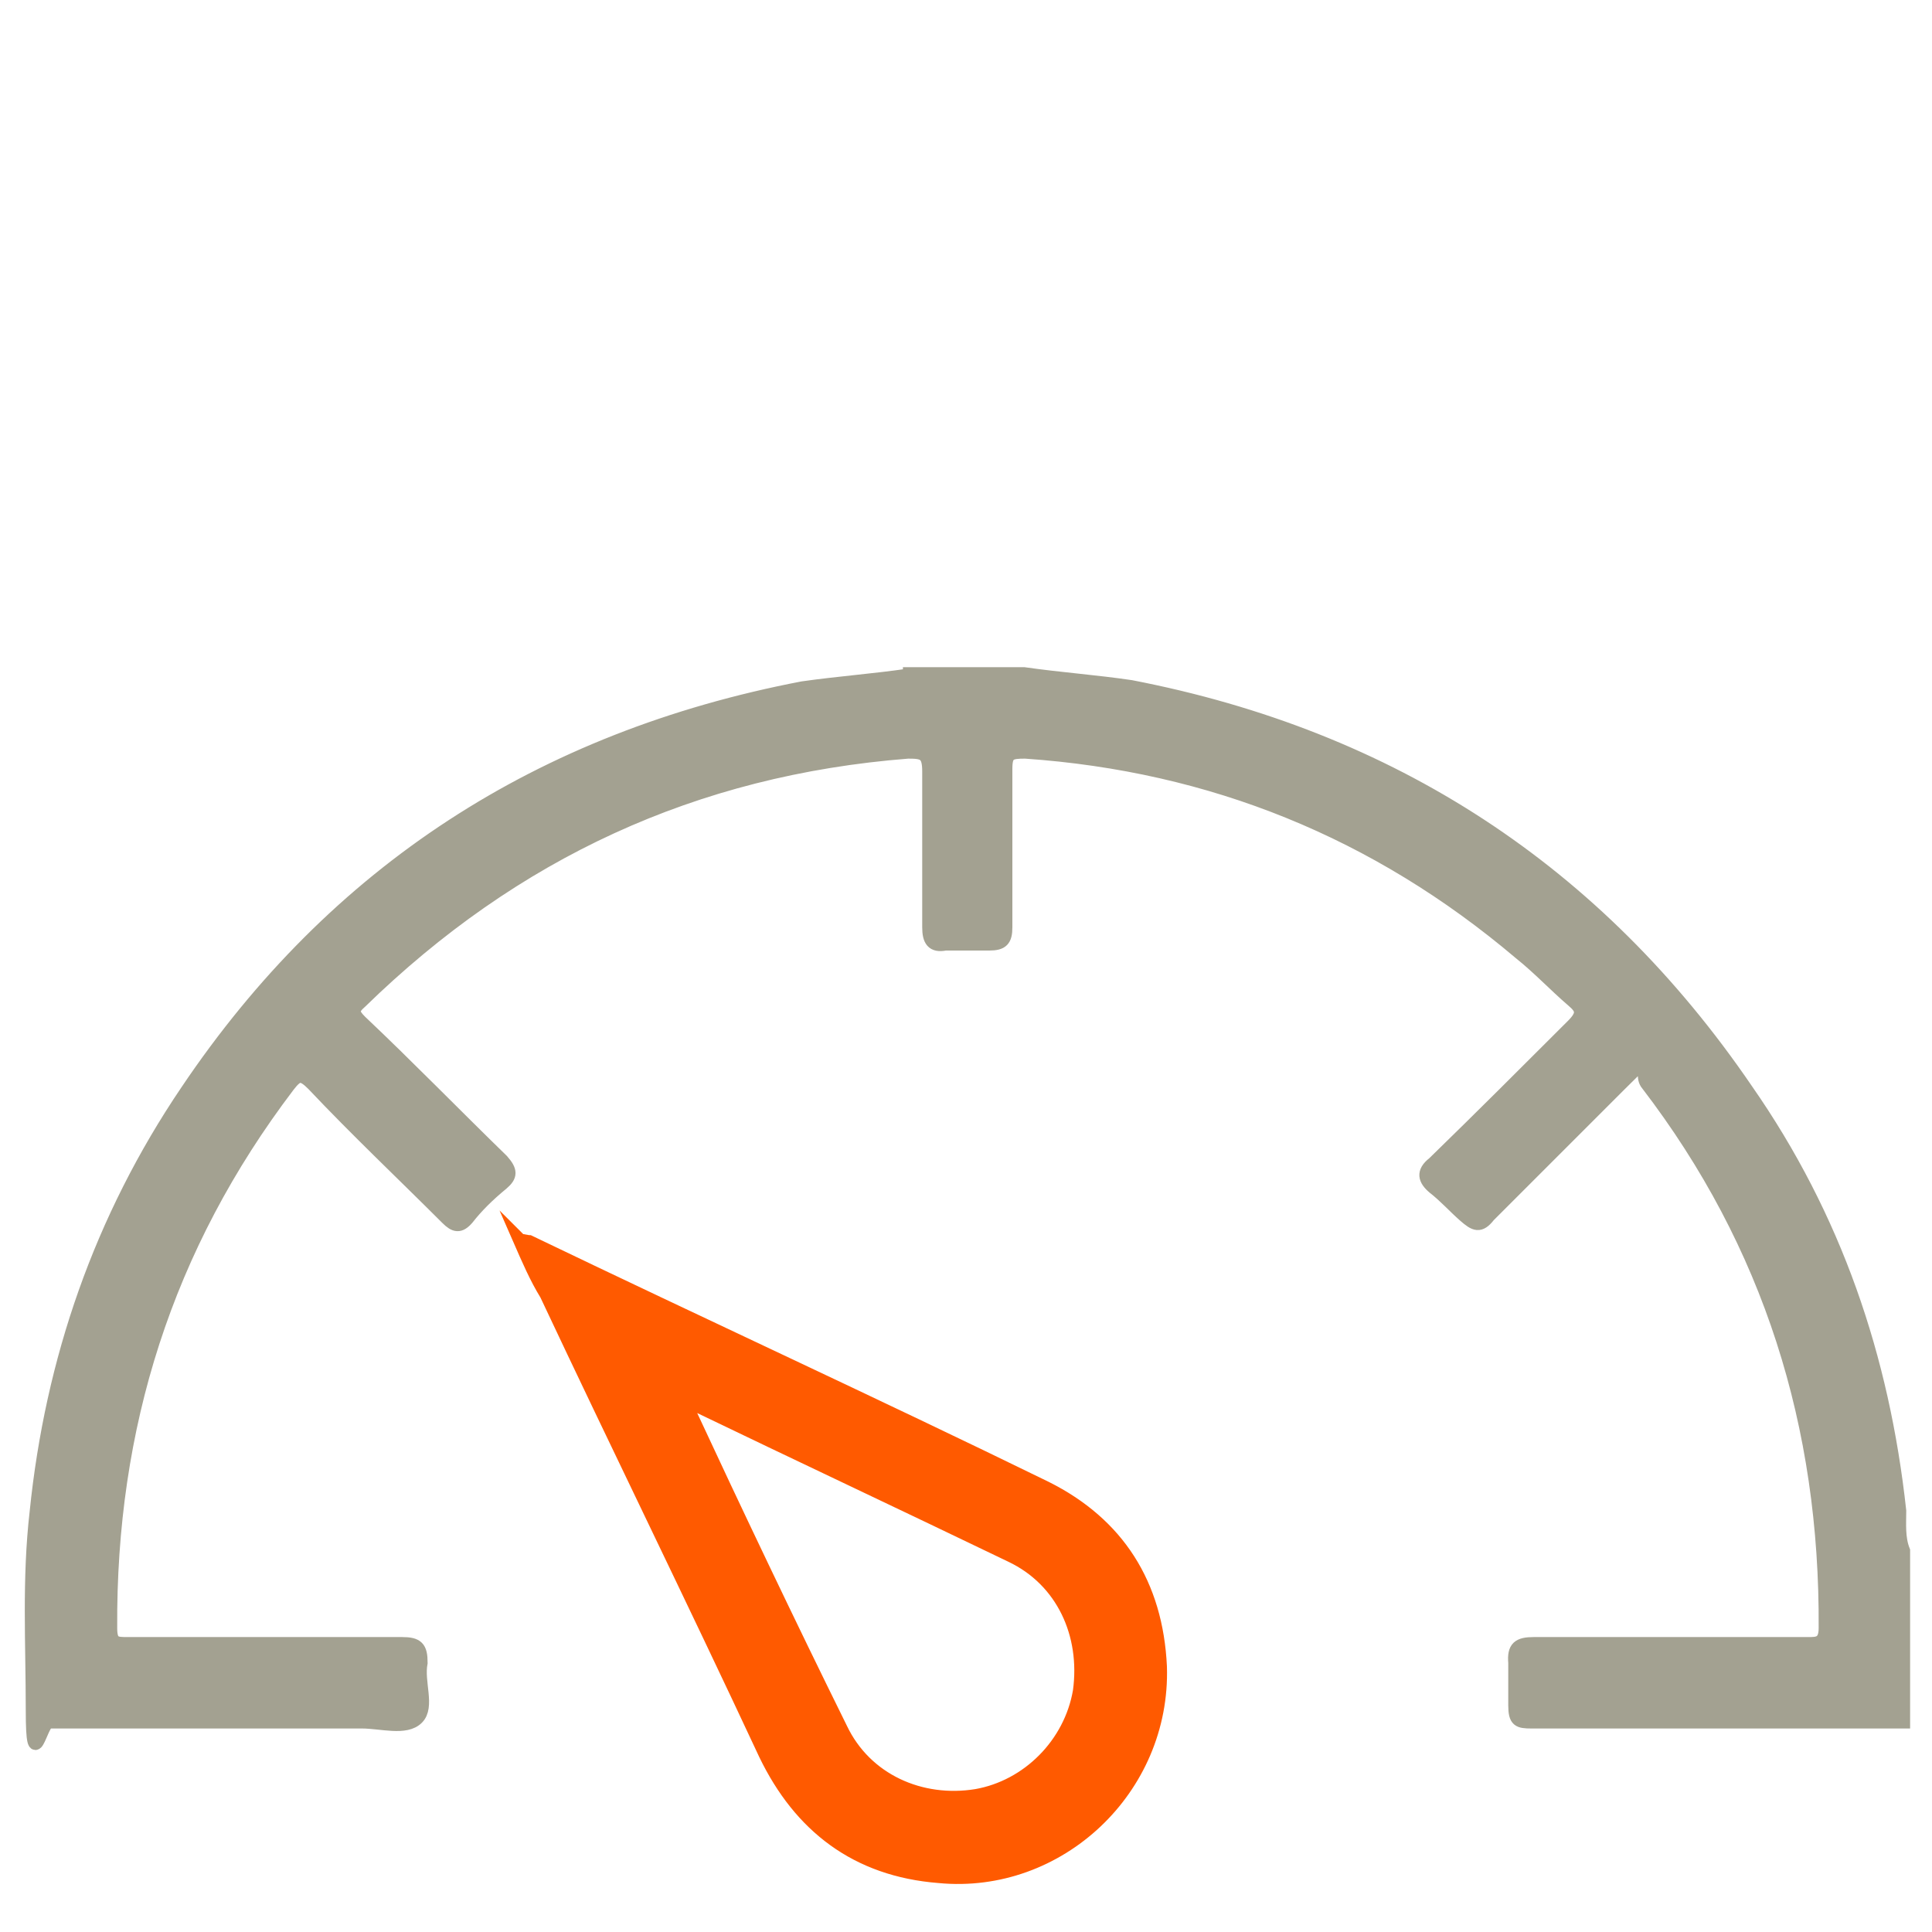
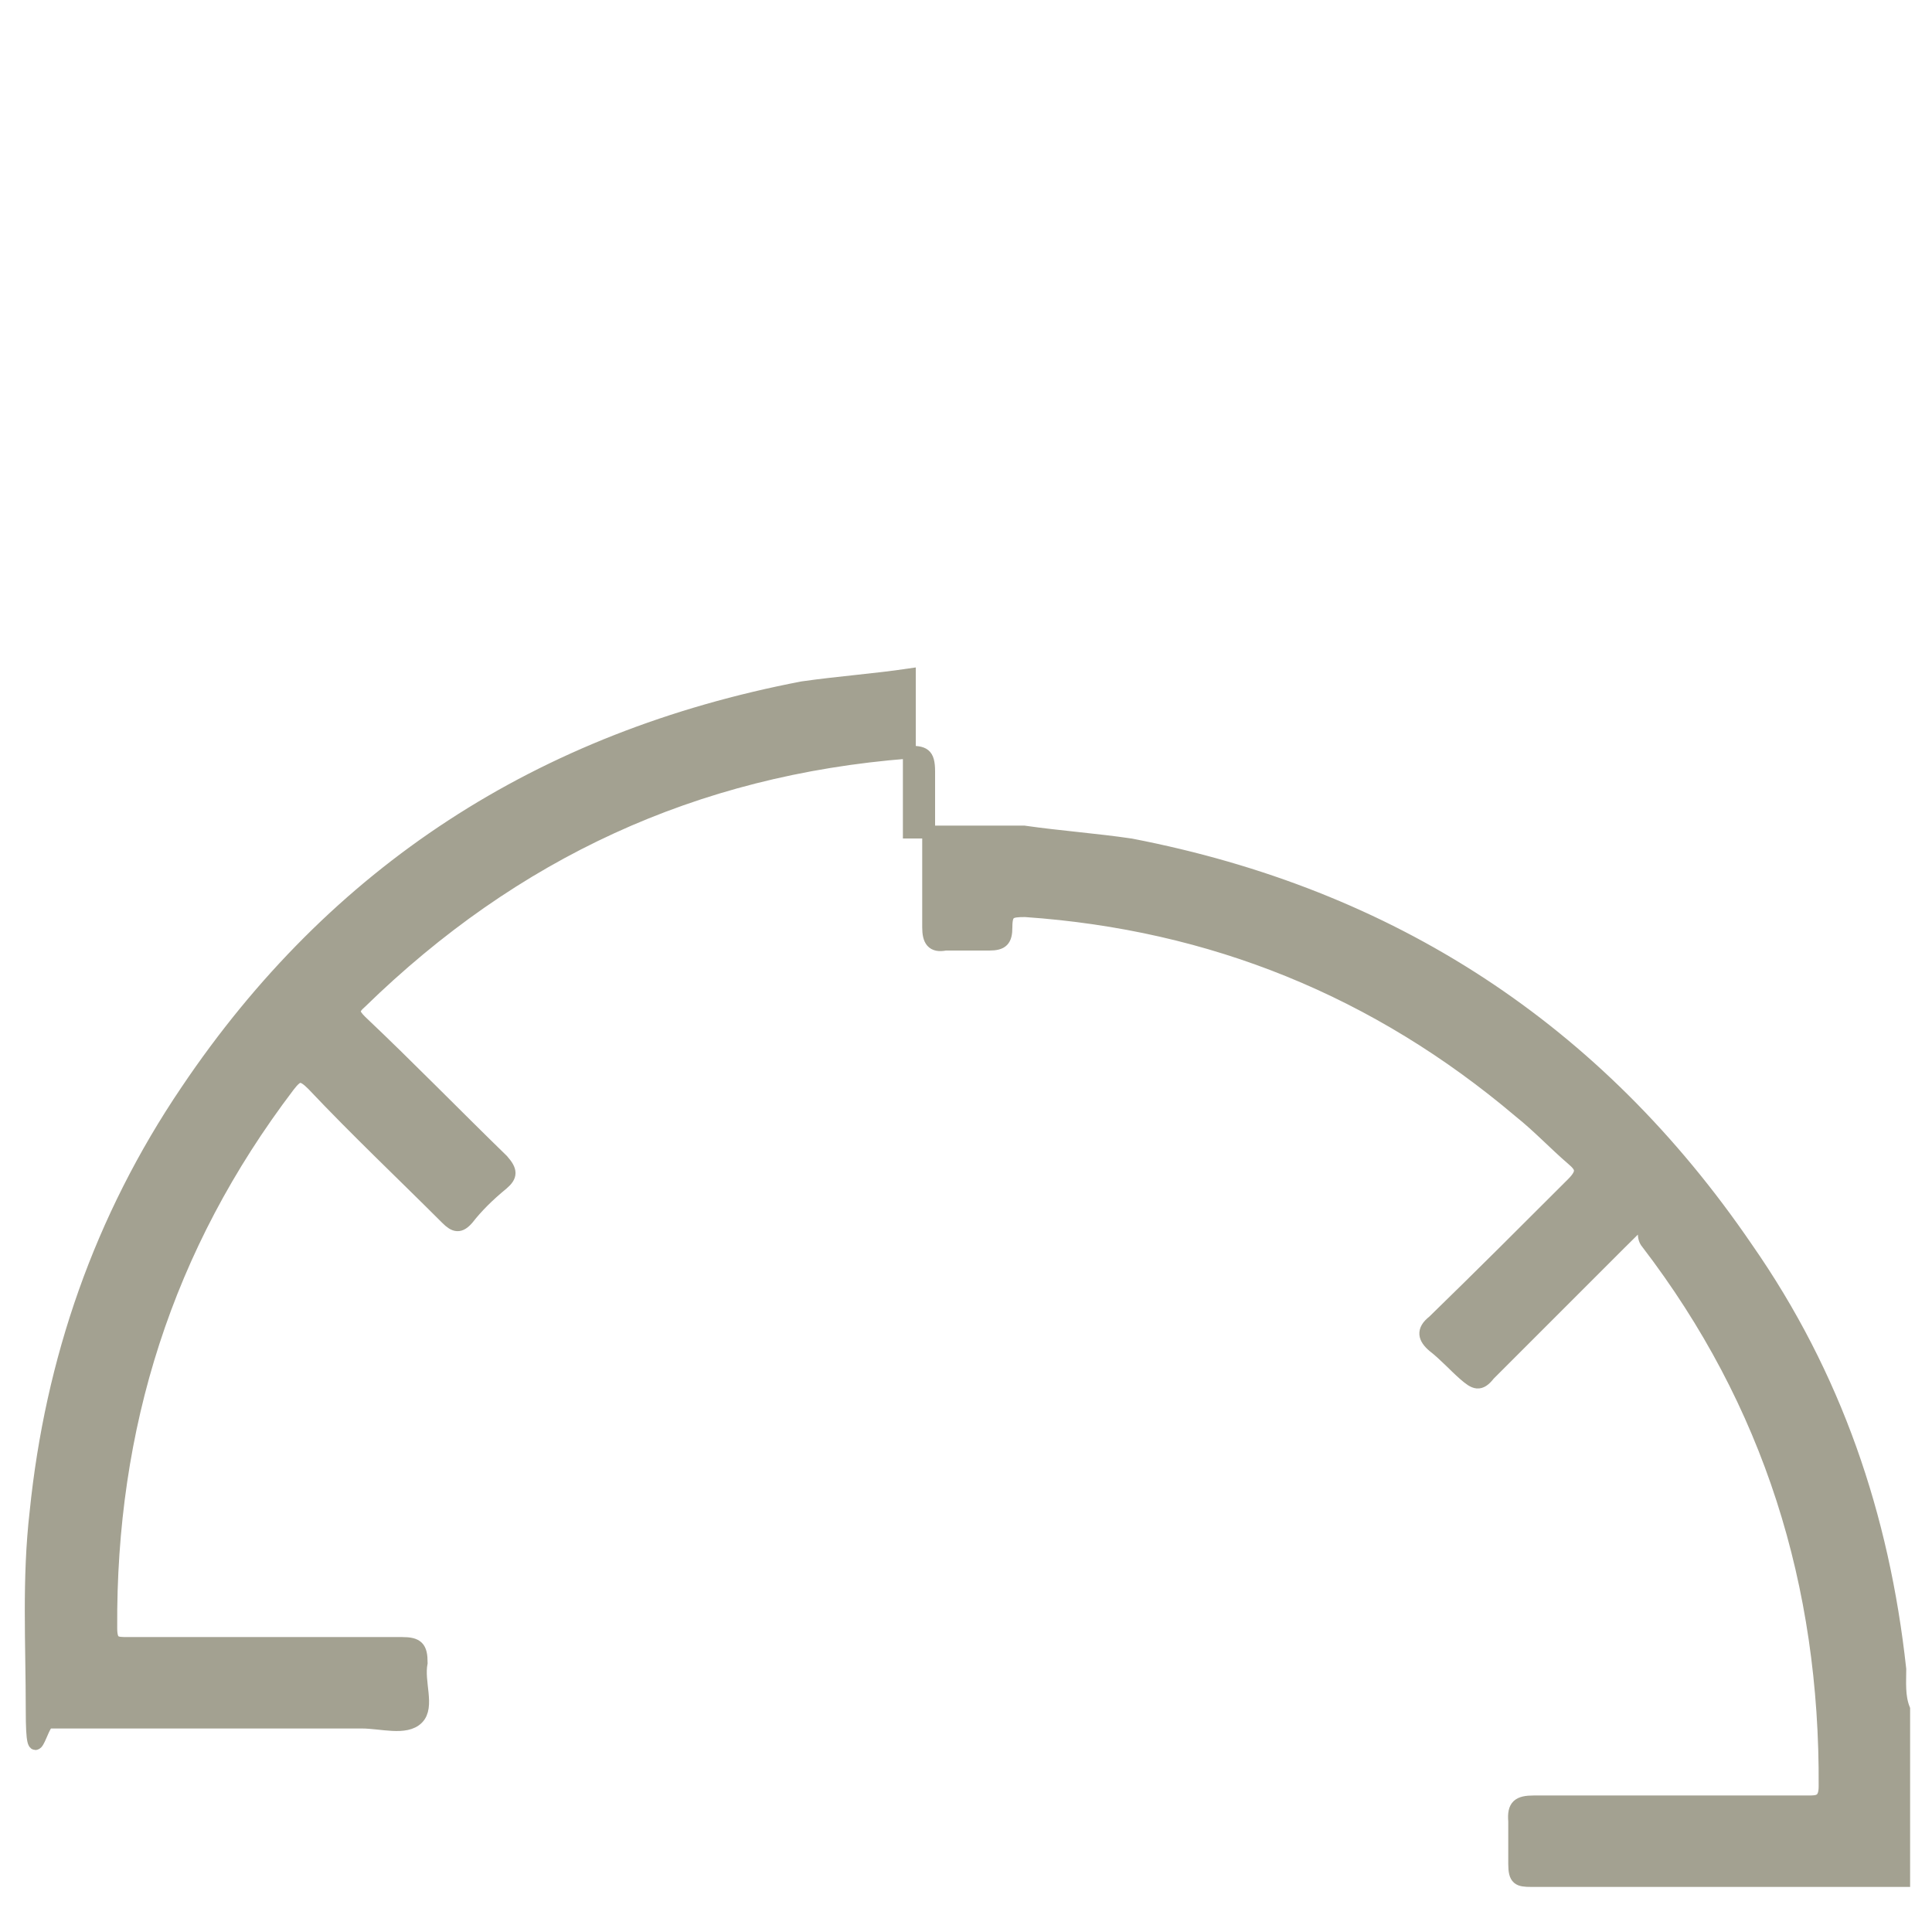
<svg xmlns="http://www.w3.org/2000/svg" id="Layer_1" data-name="Layer 1" version="1.1" viewBox="0 0 150 150">
  <defs>
    <style>
      .cls-1 {
        fill: #a3a191;
        stroke: #a3a191;
      }

      .cls-1, .cls-2 {
        stroke-miterlimit: 10;
      }

      .cls-2 {
        fill: #ff5a00;
        stroke: #ff5a00;
      }
    </style>
  </defs>
  <g id="qUGpC6.tif">
    <g>
-       <path class="cls-1" d="M70.6,52.4c-2.7.4-5.5.6-8.3,1-20.3,3.9-36.3,14.2-47.8,31.3-6.7,9.9-10.5,20.9-11.7,32.7-.6,5.2-.3,10.2-.3,15.4s.7.9,1.3.9h24.3c1.5,0,3.4.6,4.3-.3.9-.9,0-2.8.3-4.3,0-1.2-.3-1.5-1.5-1.5H9.9c-.9,0-1.3,0-1.3-1.2-.1-15.6,4.3-29.6,13.8-42.1.7-.9,1-1,1.9-.1,3.4,3.6,7,7,10.4,10.4.6.6,1,.7,1.6,0,.7-.9,1.6-1.8,2.7-2.7.7-.6.7-1,0-1.8-3.7-3.6-7.3-7.3-11-10.8-.6-.6-.7-.9,0-1.5,11.9-11.6,25.9-18.1,42.5-19.4,1.2,0,1.6.1,1.6,1.5v12.1c0,1,.3,1.5,1.3,1.3h3.4c1,0,1.3-.3,1.3-1.3v-12.3c0-1.2.3-1.3,1.5-1.3,14.5,1,27.3,6.2,38.4,15.6,1.5,1.2,2.7,2.5,4.1,3.7.7.6.9,1,0,1.9-3.6,3.6-7.1,7.1-10.8,10.7-.9.7-.7,1.3,0,1.9.9.7,1.6,1.5,2.4,2.2s1.2.9,1.9,0c3.4-3.4,6.8-6.8,10.2-10.2s1.2-1,2.1,0c9.5,12.4,13.9,26.5,13.8,42.2,0,1.2-.6,1.2-1.3,1.2h-21.3c-1.2,0-1.6.3-1.5,1.5v3.3c0,1.2.3,1.3,1.3,1.3h28.9v-13.3c-.4-1-.3-2.1-.3-3.1-1.3-11.9-5-22.8-11.9-32.7-11.6-17-27.6-27.4-47.8-31.3-2.7-.4-5.5-.6-8.3-1h-8.9Z" />
-       <path class="cls-2" d="M40.3,96.2c.7,1.6,1.3,3,2.1,4.3,5.6,11.9,11.4,23.7,17,35.7,2.7,5.6,7.1,9,13.5,9.5,9.3.9,17.5-6.8,17.2-16.3-.3-6.4-3.3-11.1-8.9-13.9-13.3-6.5-26.8-12.7-40.1-19.1,0,0-.1,0-.6-.1h-.1ZM53,108.9h.6c8.3,4,16.6,7.9,24.9,11.9,4,1.9,5.9,6.1,5.3,10.5-.7,4.1-4,7.4-8,8.1-4.3.7-8.6-1.2-10.5-5.2-4.1-8.3-8.1-16.7-12.1-25.3h-.1Z" />
+       <path class="cls-1" d="M70.6,52.4c-2.7.4-5.5.6-8.3,1-20.3,3.9-36.3,14.2-47.8,31.3-6.7,9.9-10.5,20.9-11.7,32.7-.6,5.2-.3,10.2-.3,15.4s.7.9,1.3.9h24.3c1.5,0,3.4.6,4.3-.3.9-.9,0-2.8.3-4.3,0-1.2-.3-1.5-1.5-1.5H9.9c-.9,0-1.3,0-1.3-1.2-.1-15.6,4.3-29.6,13.8-42.1.7-.9,1-1,1.9-.1,3.4,3.6,7,7,10.4,10.4.6.6,1,.7,1.6,0,.7-.9,1.6-1.8,2.7-2.7.7-.6.7-1,0-1.8-3.7-3.6-7.3-7.3-11-10.8-.6-.6-.7-.9,0-1.5,11.9-11.6,25.9-18.1,42.5-19.4,1.2,0,1.6.1,1.6,1.5v12.1c0,1,.3,1.5,1.3,1.3h3.4c1,0,1.3-.3,1.3-1.3c0-1.2.3-1.3,1.5-1.3,14.5,1,27.3,6.2,38.4,15.6,1.5,1.2,2.7,2.5,4.1,3.7.7.6.9,1,0,1.9-3.6,3.6-7.1,7.1-10.8,10.7-.9.7-.7,1.3,0,1.9.9.7,1.6,1.5,2.4,2.2s1.2.9,1.9,0c3.4-3.4,6.8-6.8,10.2-10.2s1.2-1,2.1,0c9.5,12.4,13.9,26.5,13.8,42.2,0,1.2-.6,1.2-1.3,1.2h-21.3c-1.2,0-1.6.3-1.5,1.5v3.3c0,1.2.3,1.3,1.3,1.3h28.9v-13.3c-.4-1-.3-2.1-.3-3.1-1.3-11.9-5-22.8-11.9-32.7-11.6-17-27.6-27.4-47.8-31.3-2.7-.4-5.5-.6-8.3-1h-8.9Z" />
    </g>
  </g>
</svg>